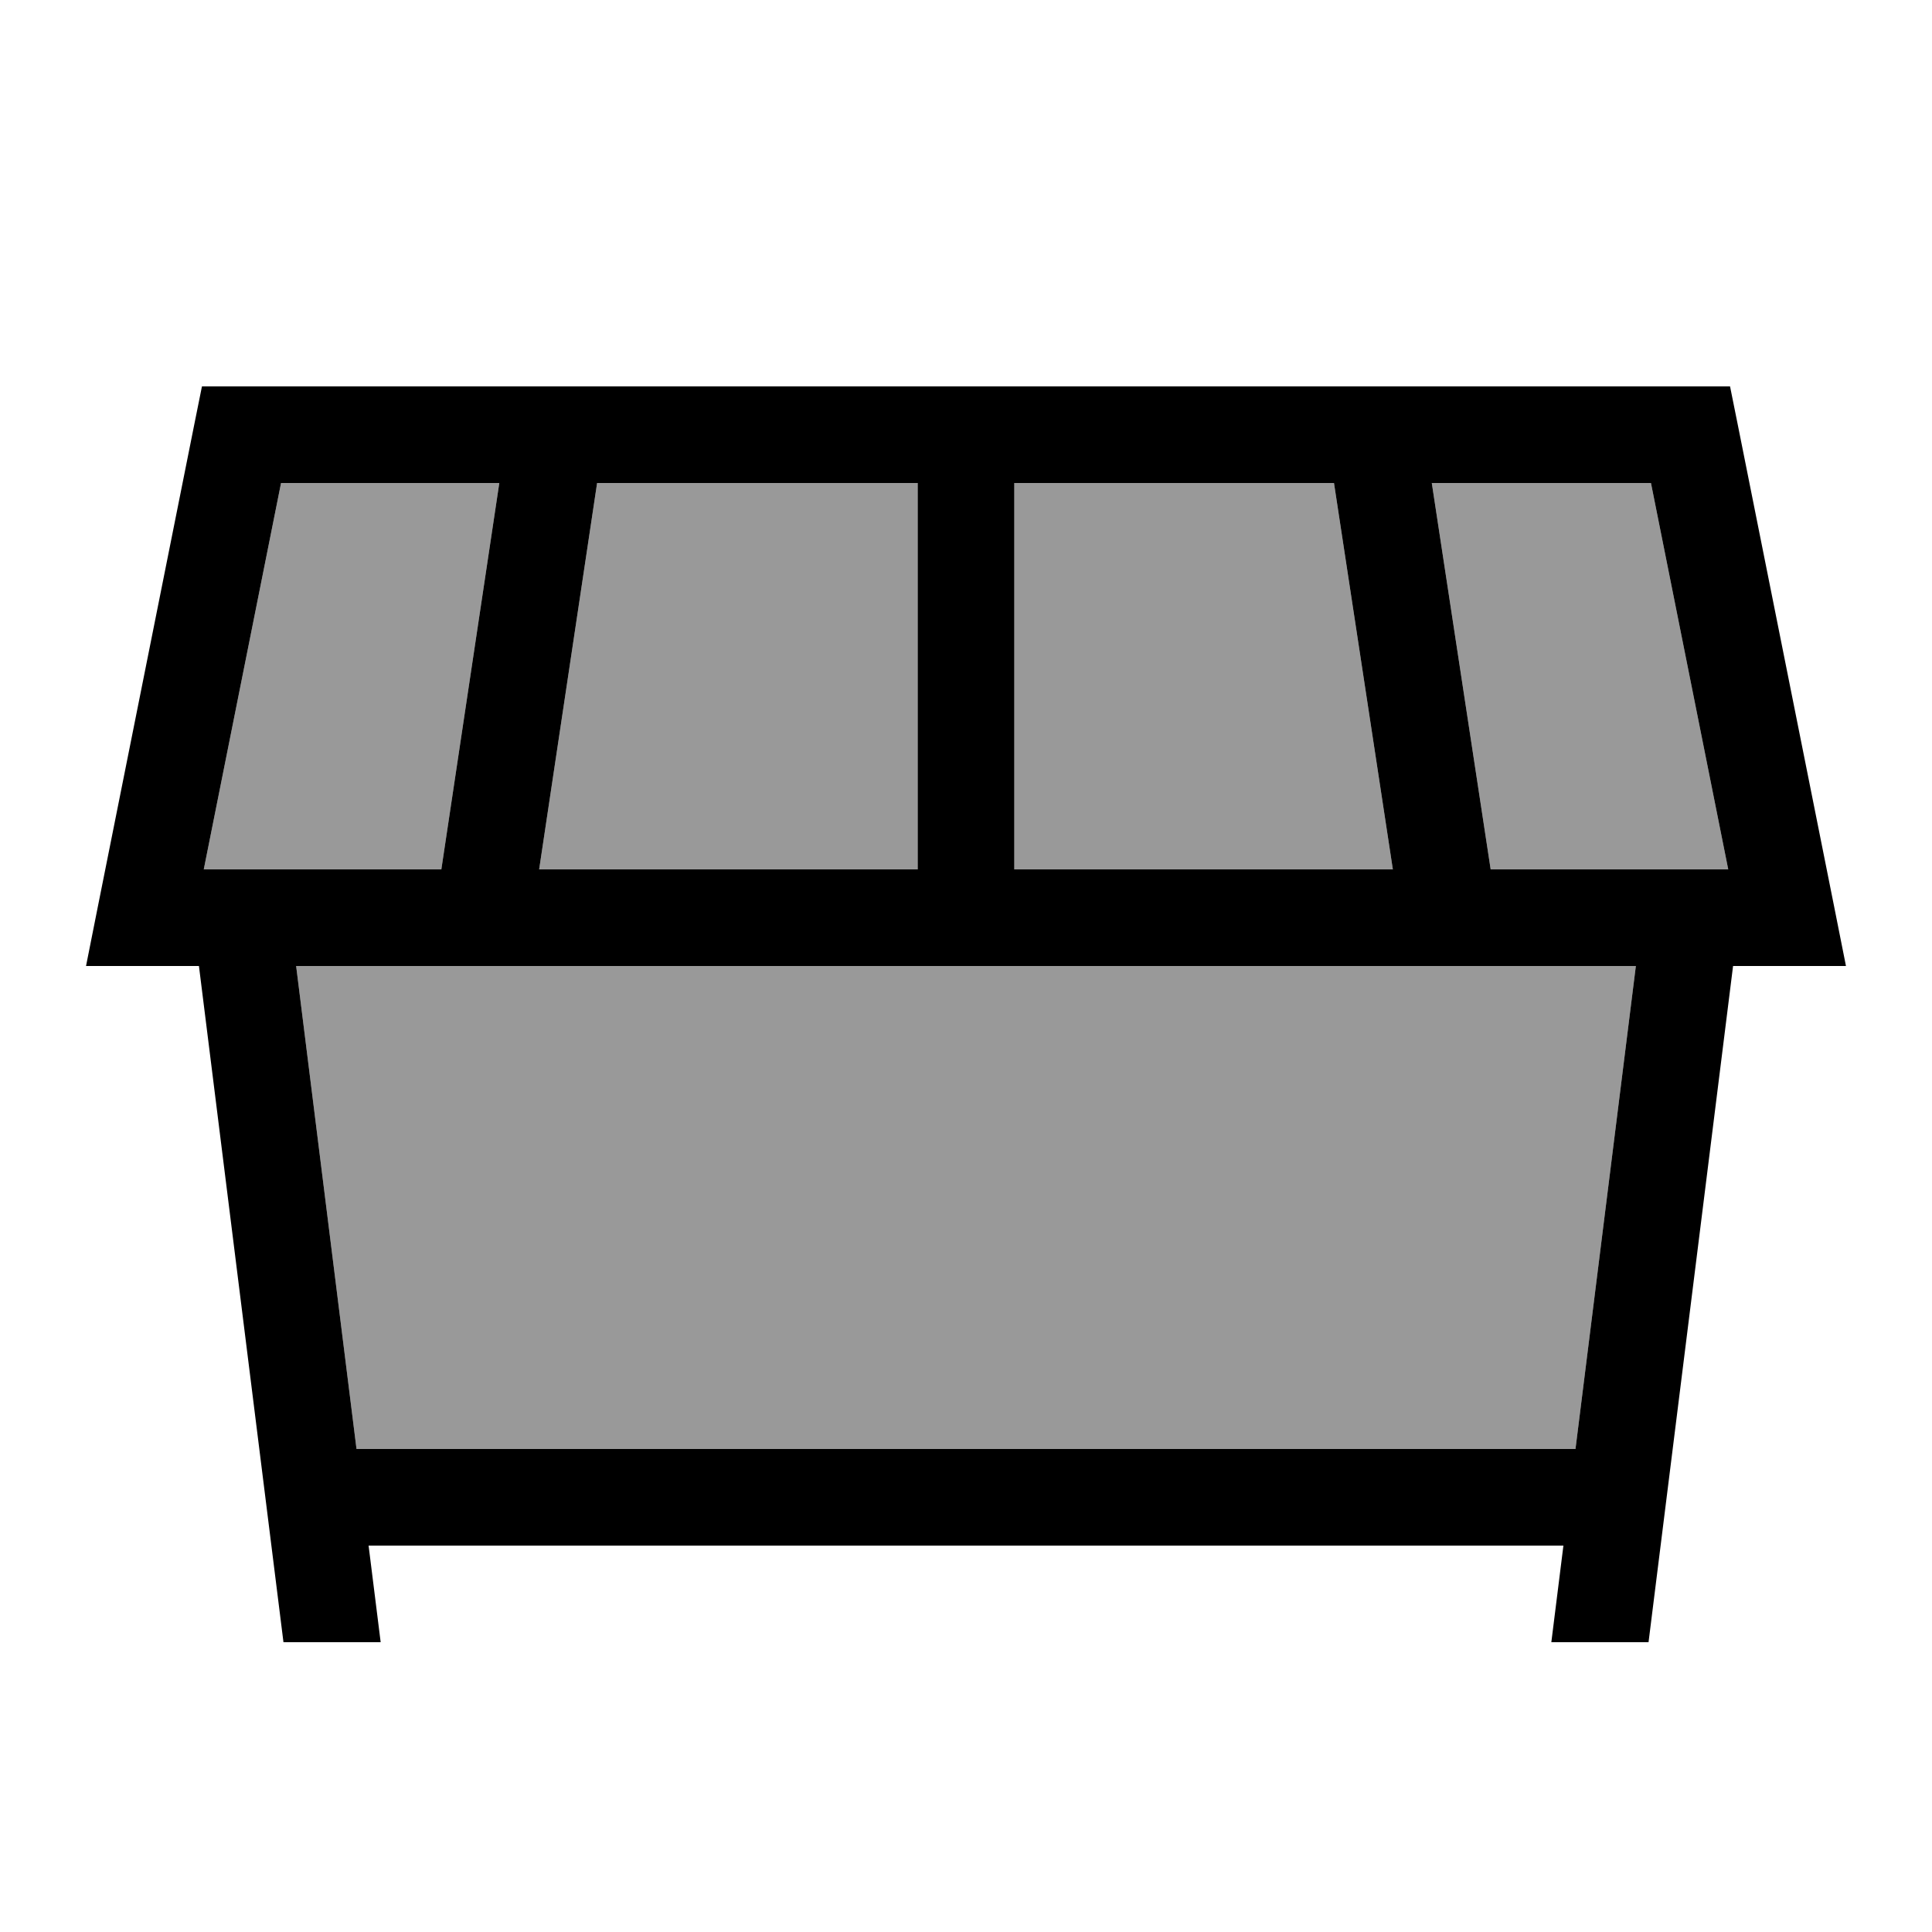
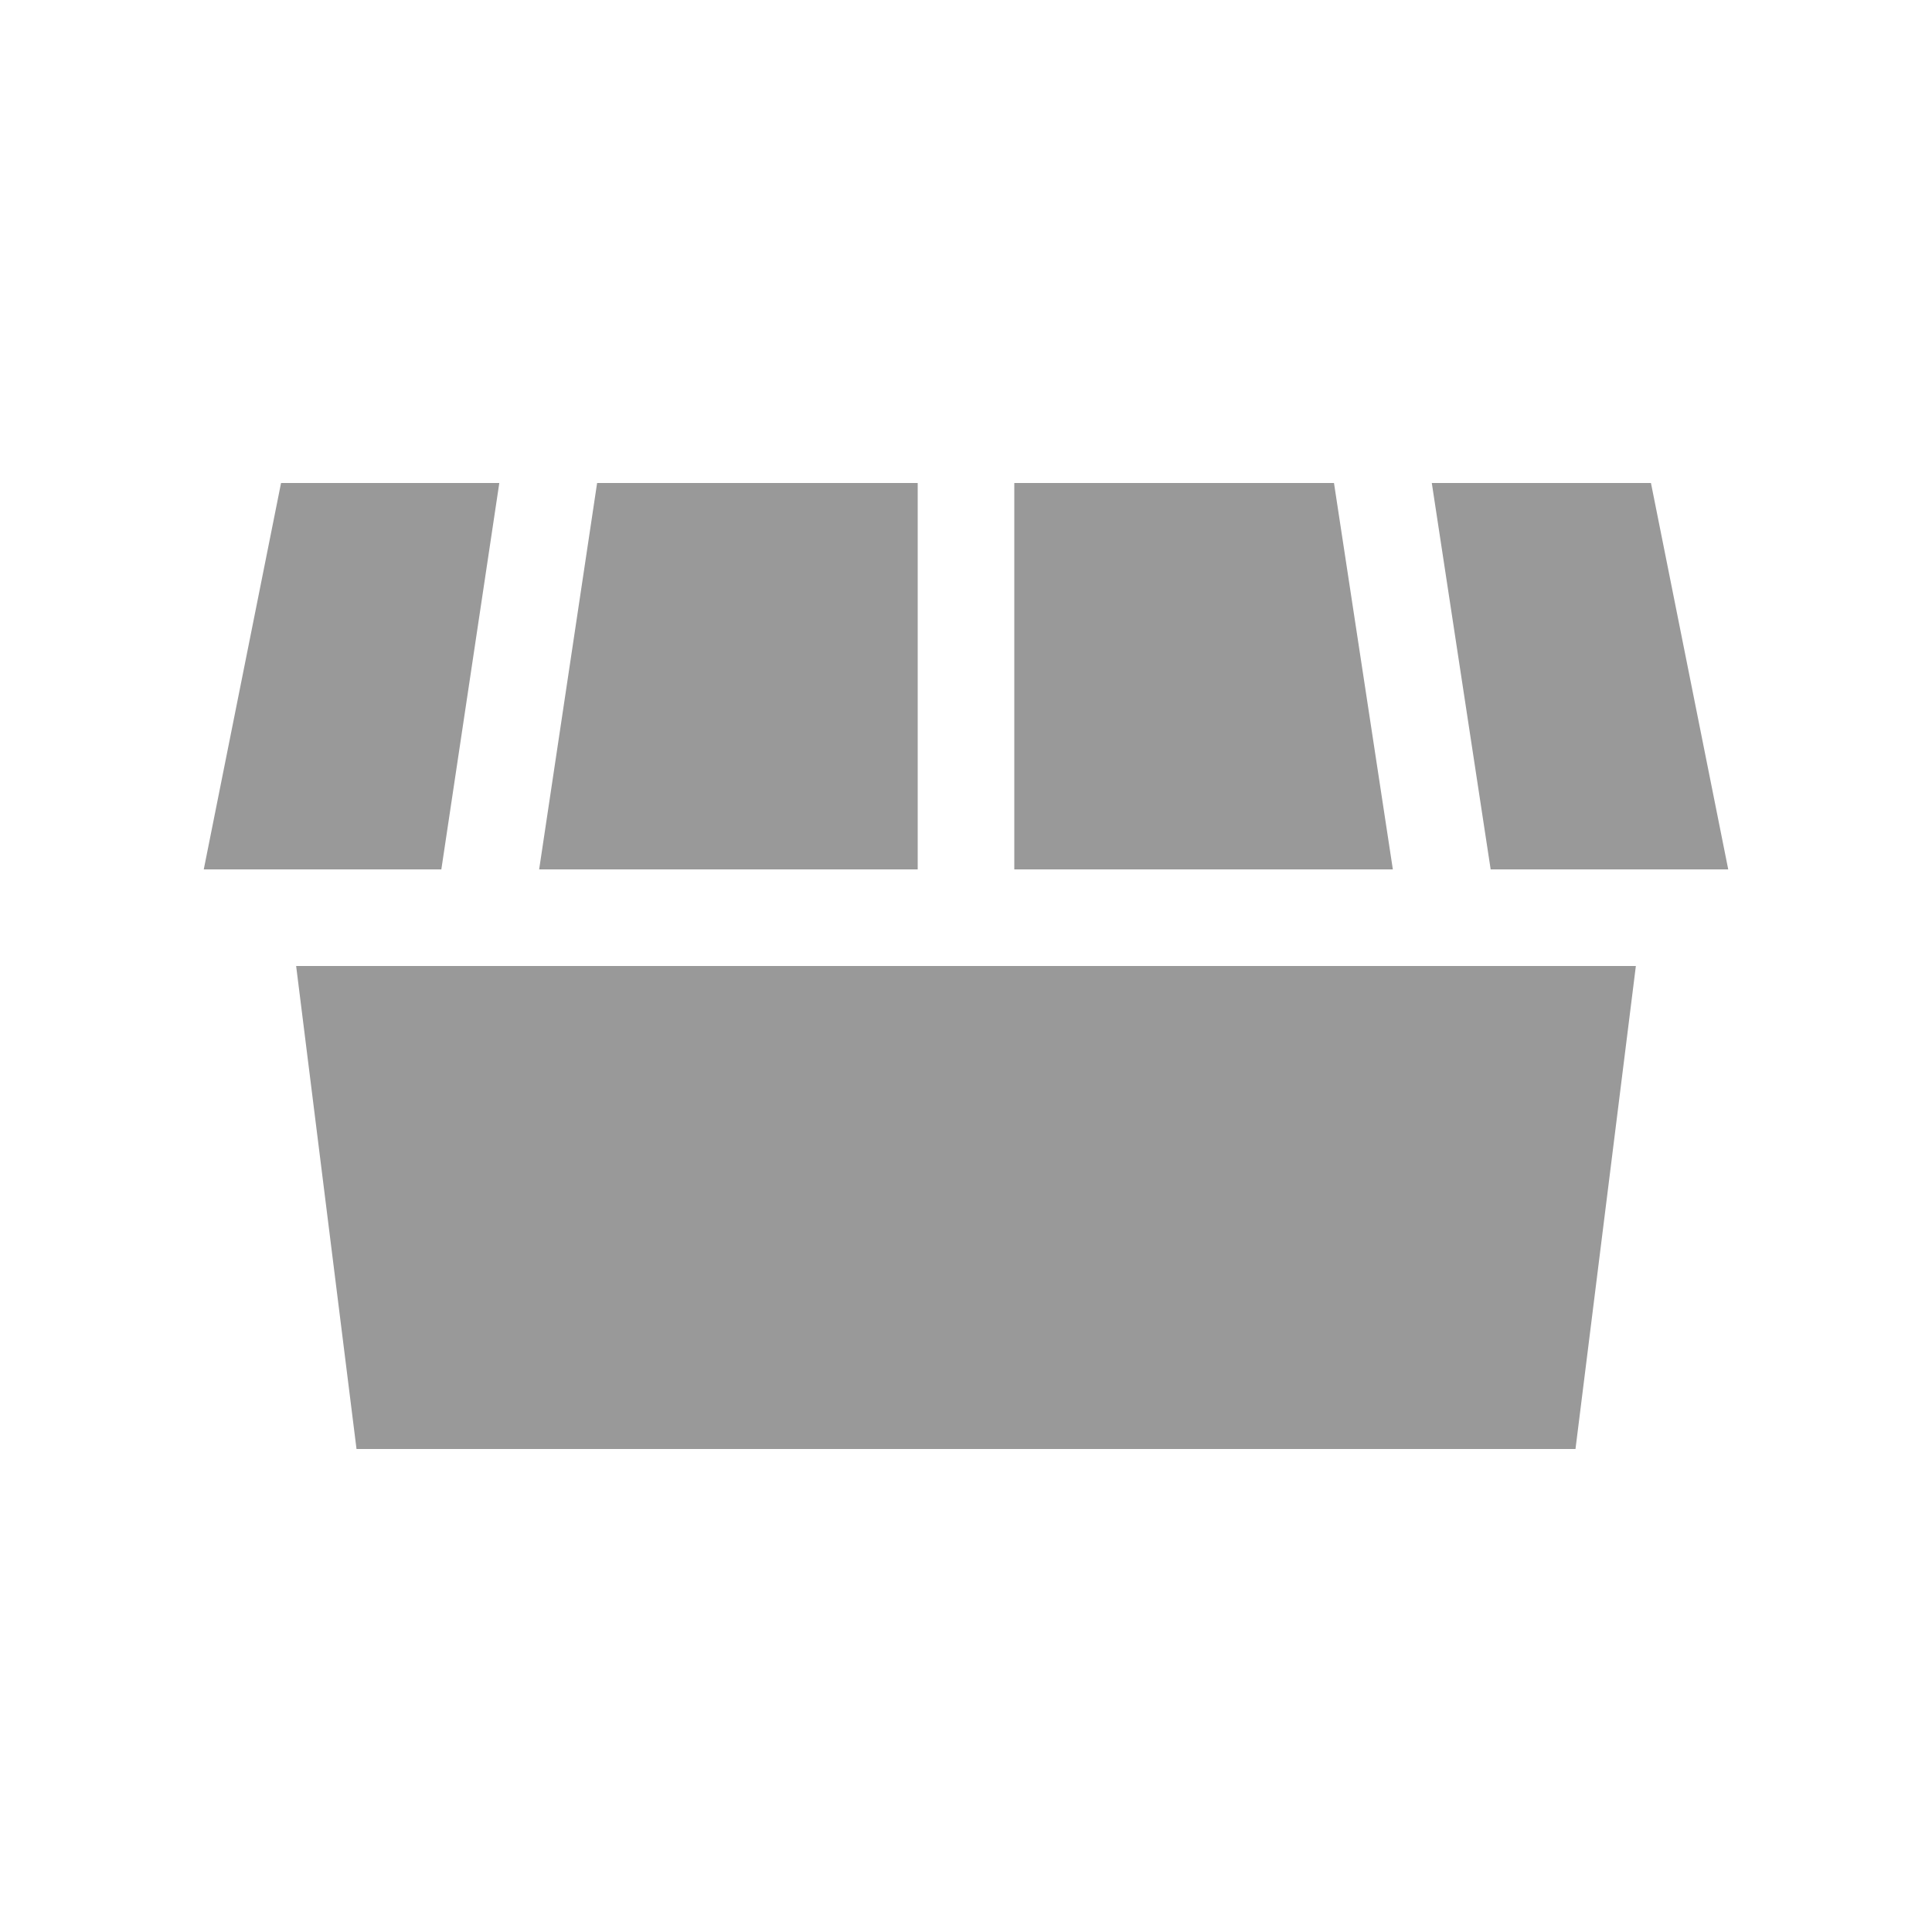
<svg xmlns="http://www.w3.org/2000/svg" viewBox="0 0 640 640">
  <path opacity=".4" fill="currentColor" d="M67.5 288L93.1 160L165.4 160L146.2 288L67.5 288zM98.1 320L541.9 320L521.9 480L118.1 480L98.1 320zM178.6 288L197.8 160L304 160L304 288L178.6 288zM336 160L441.9 160L461.4 288L336 288L336 160zM474.3 160L546.9 160L572.5 288L493.8 288L474.3 160z" />
-   <path fill="currentColor" d="M66.9 128L573.1 128L575.7 140.9L607.7 300.9L611.5 320L574.1 320L546.1 544L513.9 544L517.9 512L122.1 512L126.1 544L93.9 544L65.9 320L28.5 320L32.3 300.9L64.3 140.9L66.9 128zM98.1 320L118.1 480L521.9 480L541.9 320L98.1 320zM546.9 160L474.3 160L493.8 288L572.5 288L546.9 160zM441.9 160L336 160L336 288L461.4 288L441.9 160zM304 160L197.8 160L178.6 288L304 288L304 160zM165.4 160L93.1 160L67.5 288L146.2 288L165.4 160z" />
</svg>